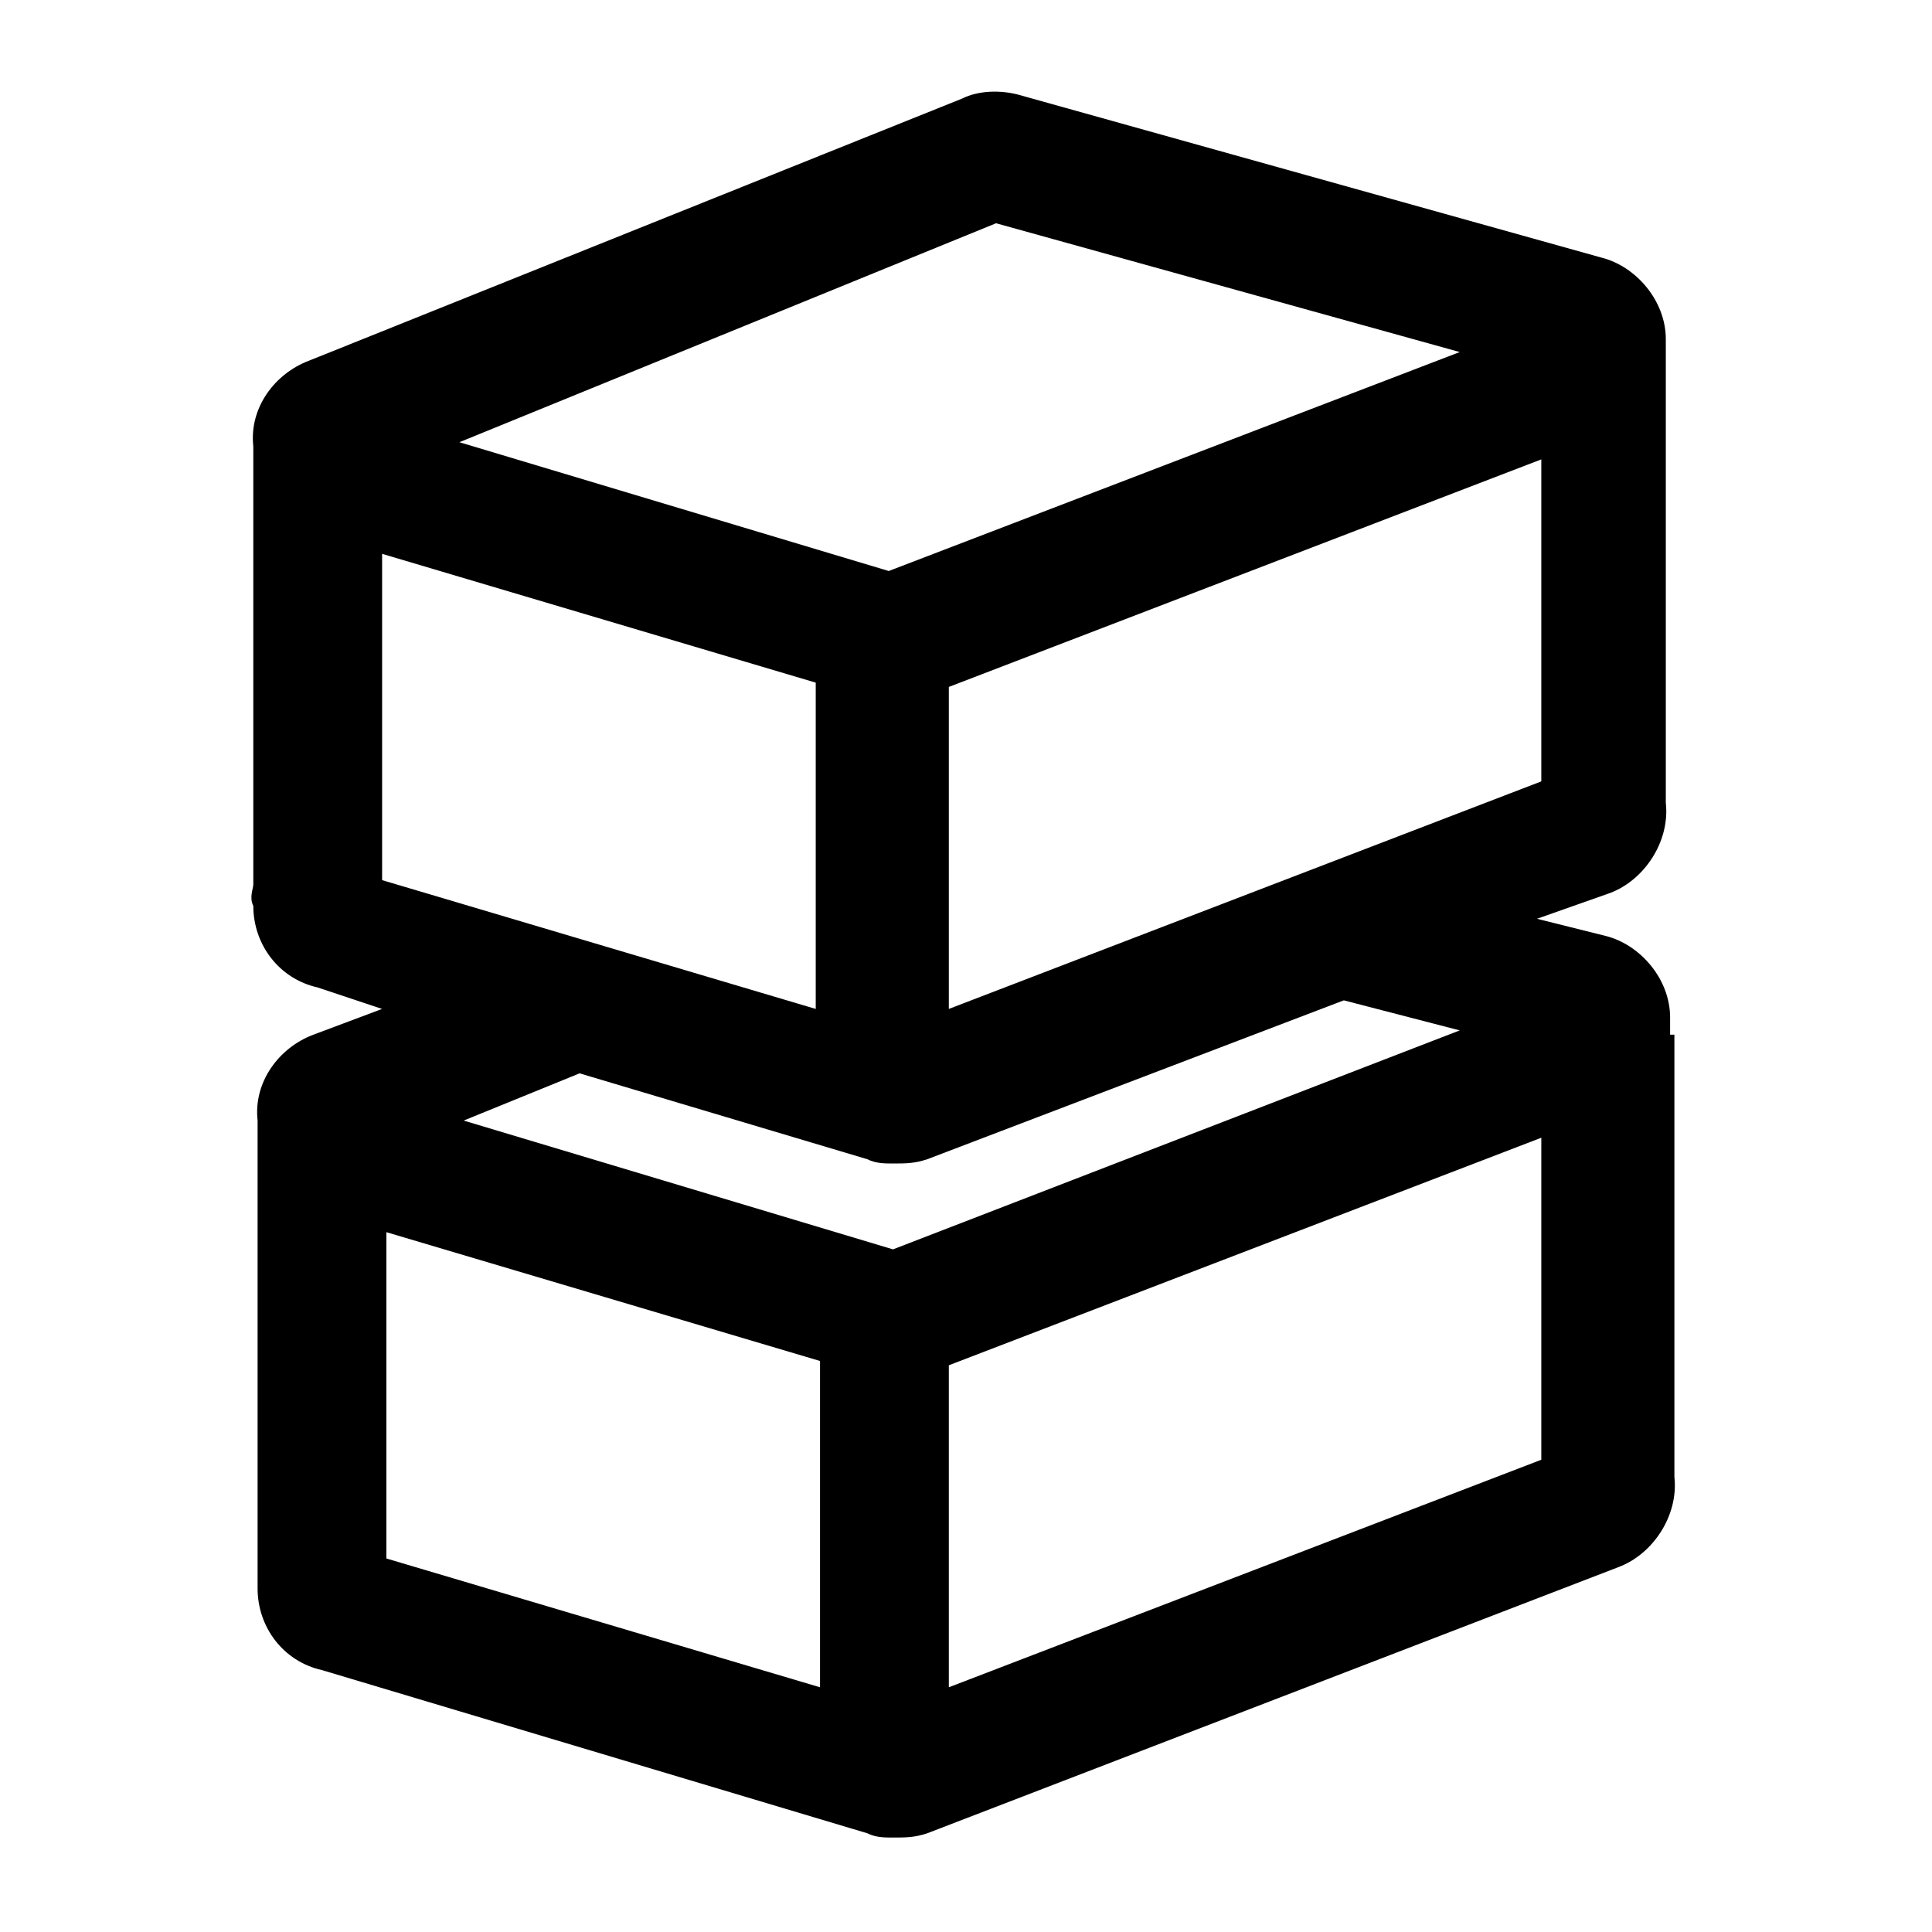
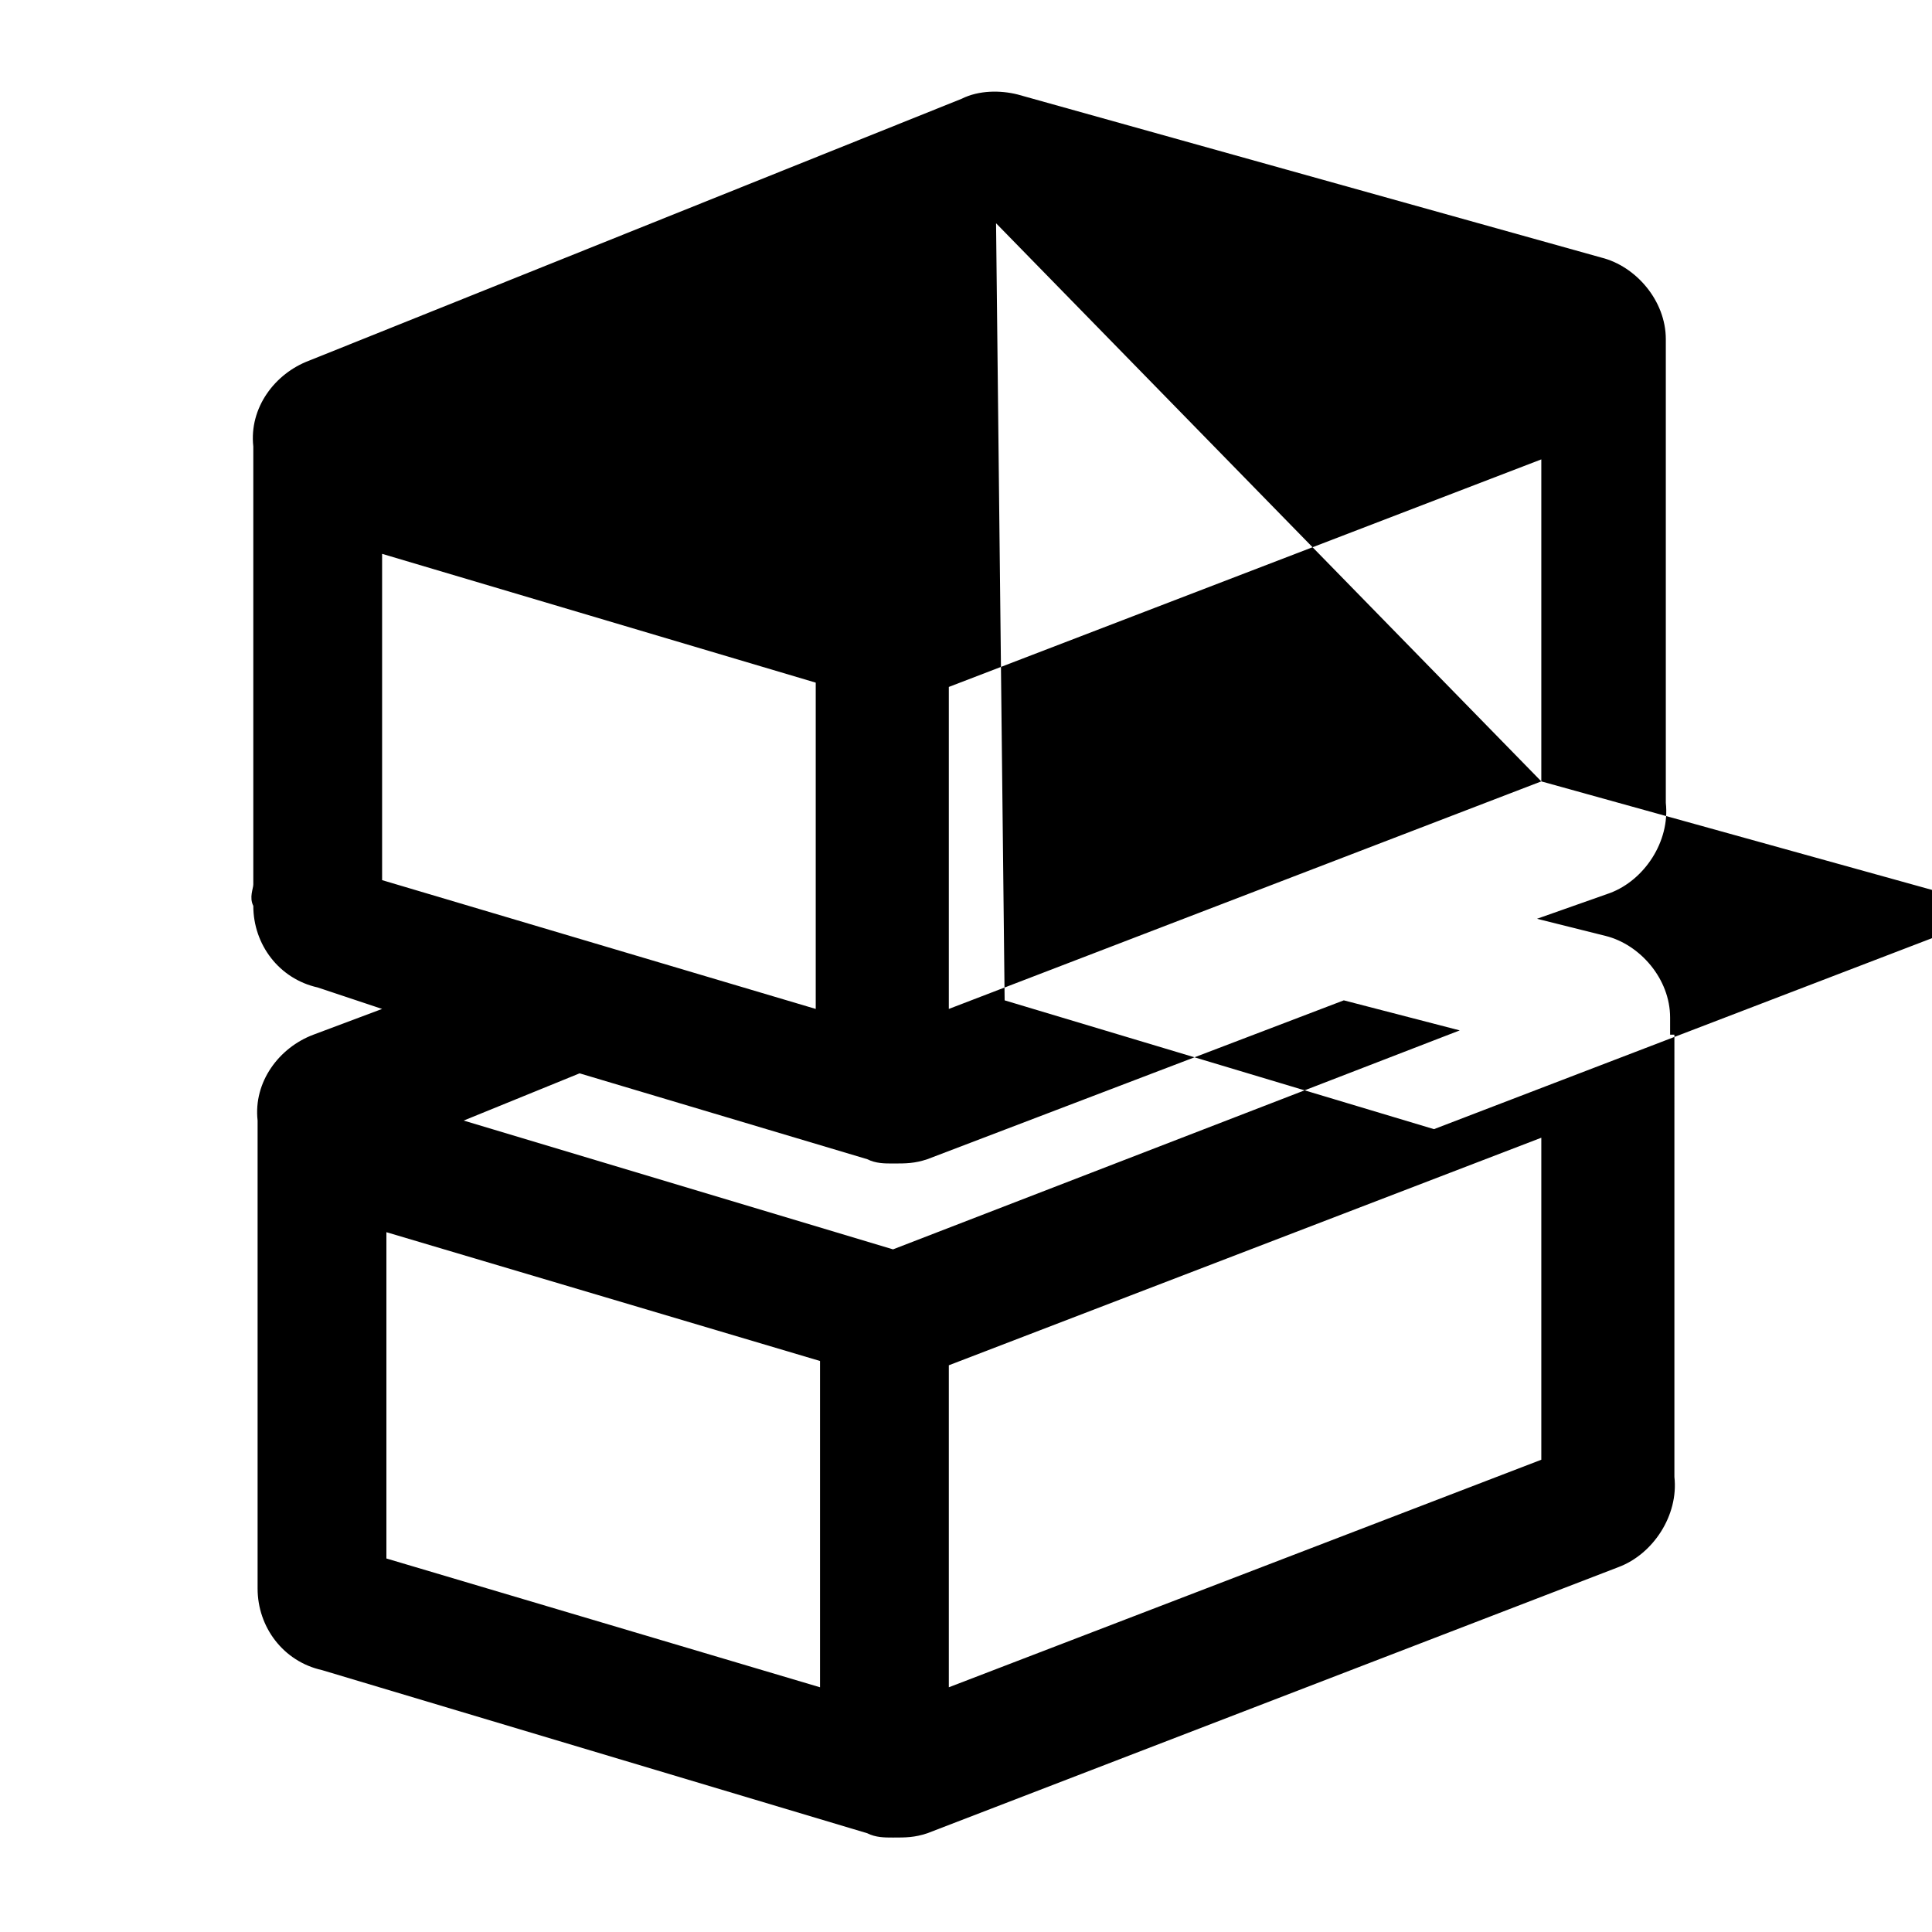
<svg xmlns="http://www.w3.org/2000/svg" version="1.1" baseProfile="tiny" id="Layer_1" x="0px" y="0px" width="45px" height="45px" viewBox="0 0 45 45" overflow="visible" xml:space="preserve">
-   <path d="M38.9,24.1c0-0.1,0-0.3,0-0.4c0-0.9-0.7-1.7-1.5-1.9l-1.6-0.4l1.7-0.6c0.8-0.3,1.4-1.2,1.3-2.1c0-0.1,0-0.1,0-0.2V8.3  c0-0.1,0-0.3,0-0.4c0-0.9-0.7-1.7-1.5-1.9L23.7,2.2c-0.4-0.1-0.9-0.1-1.3,0.1L7.2,8.4c-0.8,0.3-1.4,1.1-1.3,2c0,0.1,0,0.2,0,0.2v10  c0,0.1-0.1,0.3,0,0.5c0,0.9,0.6,1.7,1.5,1.9l1.5,0.5l-1.6,0.6c-0.8,0.3-1.4,1.1-1.3,2c0,0.1,0,0.2,0,0.2v10C6,36.7,6,36.9,6,37  c0,0.9,0.6,1.7,1.5,1.9l12.7,3.8c0.2,0.1,0.4,0.1,0.6,0.1c0.3,0,0.5,0,0.8-0.1l16.1-6.2c0.8-0.3,1.4-1.2,1.3-2.1c0-0.1,0-0.1,0-0.2  V24.1z M35.9,18.2l-13.8,5.3V16l13.8-5.3V18.2z M23.2,5.2l10.8,3l-13.3,5.1l-10-3L23.2,5.2z M8.9,12.9l10.1,3v7.6l-10.1-3V12.9z   M19.1,39.3L9,36.3v-7.6l10.1,3V39.3z M20.8,29.1l-10-3l2.7-1.1l6.7,2c0.2,0.1,0.4,0.1,0.6,0.1c0.3,0,0.5,0,0.8-0.1l9.7-3.7L34,24  L20.8,29.1z M35.9,34l-13.8,5.3v-7.5l13.8-5.3V34z" />
+   <path d="M38.9,24.1c0-0.1,0-0.3,0-0.4c0-0.9-0.7-1.7-1.5-1.9l-1.6-0.4l1.7-0.6c0.8-0.3,1.4-1.2,1.3-2.1c0-0.1,0-0.1,0-0.2V8.3  c0-0.1,0-0.3,0-0.4c0-0.9-0.7-1.7-1.5-1.9L23.7,2.2c-0.4-0.1-0.9-0.1-1.3,0.1L7.2,8.4c-0.8,0.3-1.4,1.1-1.3,2c0,0.1,0,0.2,0,0.2v10  c0,0.1-0.1,0.3,0,0.5c0,0.9,0.6,1.7,1.5,1.9l1.5,0.5l-1.6,0.6c-0.8,0.3-1.4,1.1-1.3,2c0,0.1,0,0.2,0,0.2v10C6,36.7,6,36.9,6,37  c0,0.9,0.6,1.7,1.5,1.9l12.7,3.8c0.2,0.1,0.4,0.1,0.6,0.1c0.3,0,0.5,0,0.8-0.1l16.1-6.2c0.8-0.3,1.4-1.2,1.3-2.1c0-0.1,0-0.1,0-0.2  V24.1z M35.9,18.2l-13.8,5.3V16l13.8-5.3V18.2z l10.8,3l-13.3,5.1l-10-3L23.2,5.2z M8.9,12.9l10.1,3v7.6l-10.1-3V12.9z   M19.1,39.3L9,36.3v-7.6l10.1,3V39.3z M20.8,29.1l-10-3l2.7-1.1l6.7,2c0.2,0.1,0.4,0.1,0.6,0.1c0.3,0,0.5,0,0.8-0.1l9.7-3.7L34,24  L20.8,29.1z M35.9,34l-13.8,5.3v-7.5l13.8-5.3V34z" />
</svg>